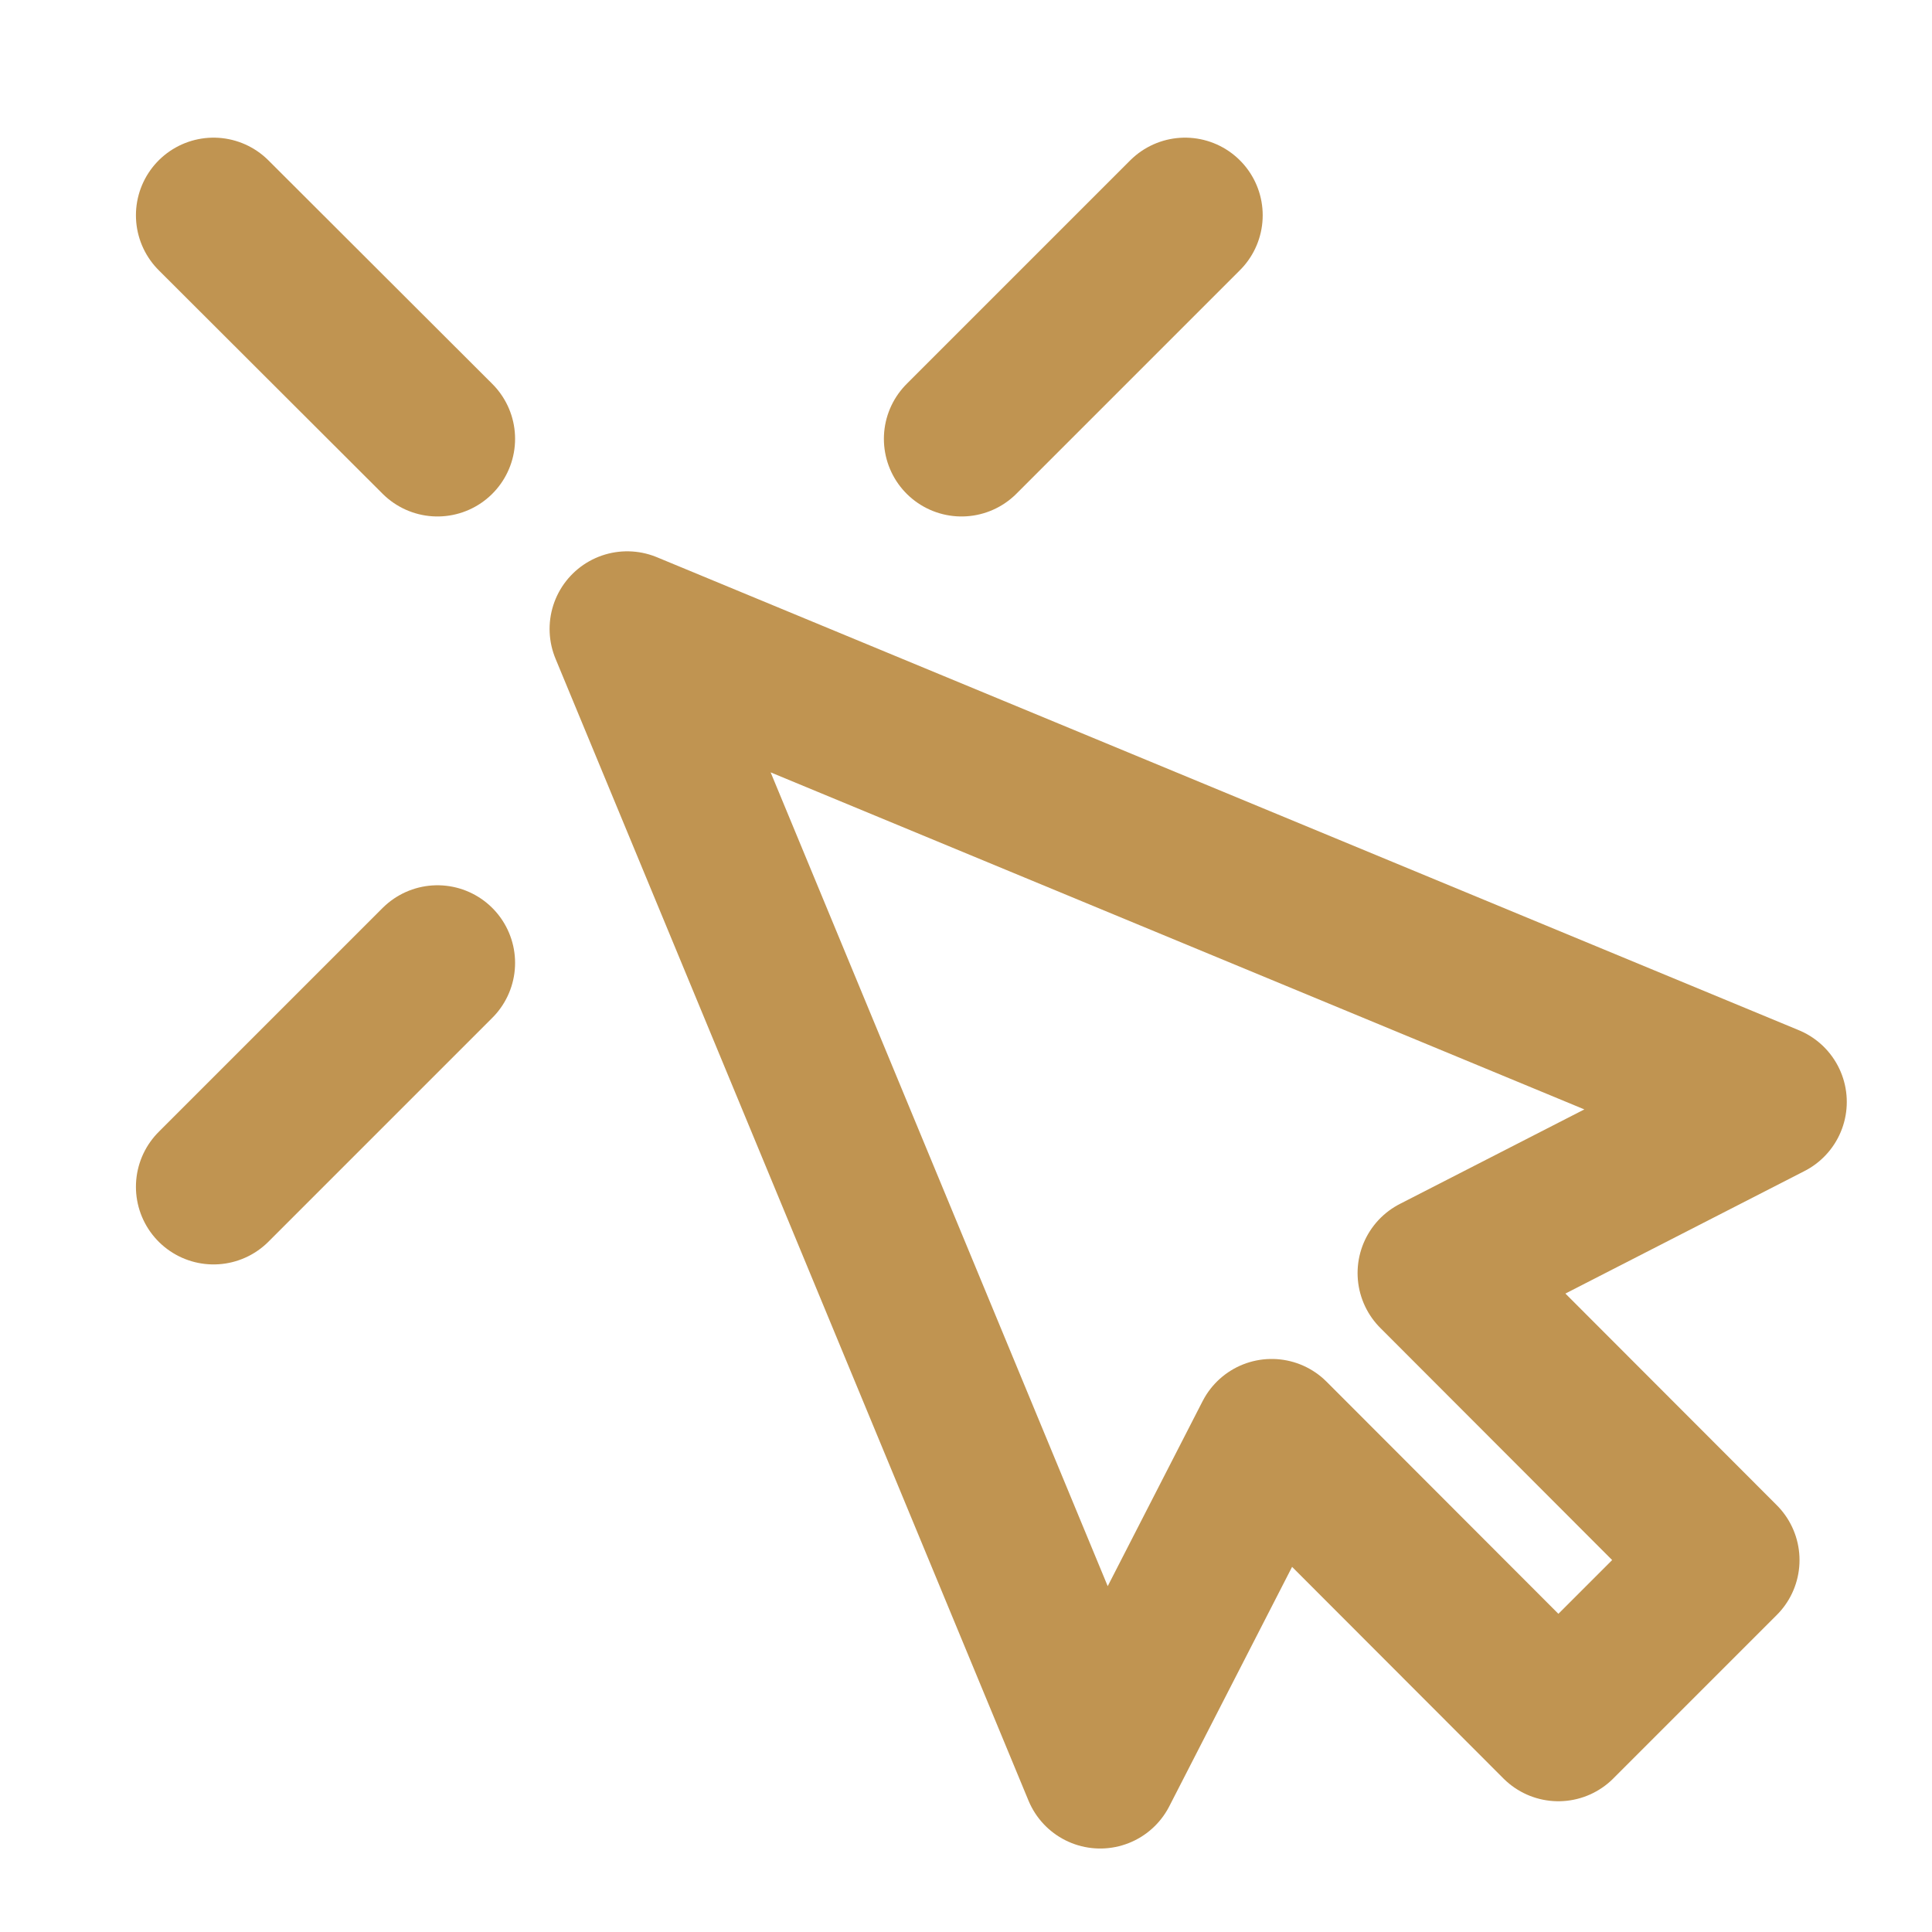
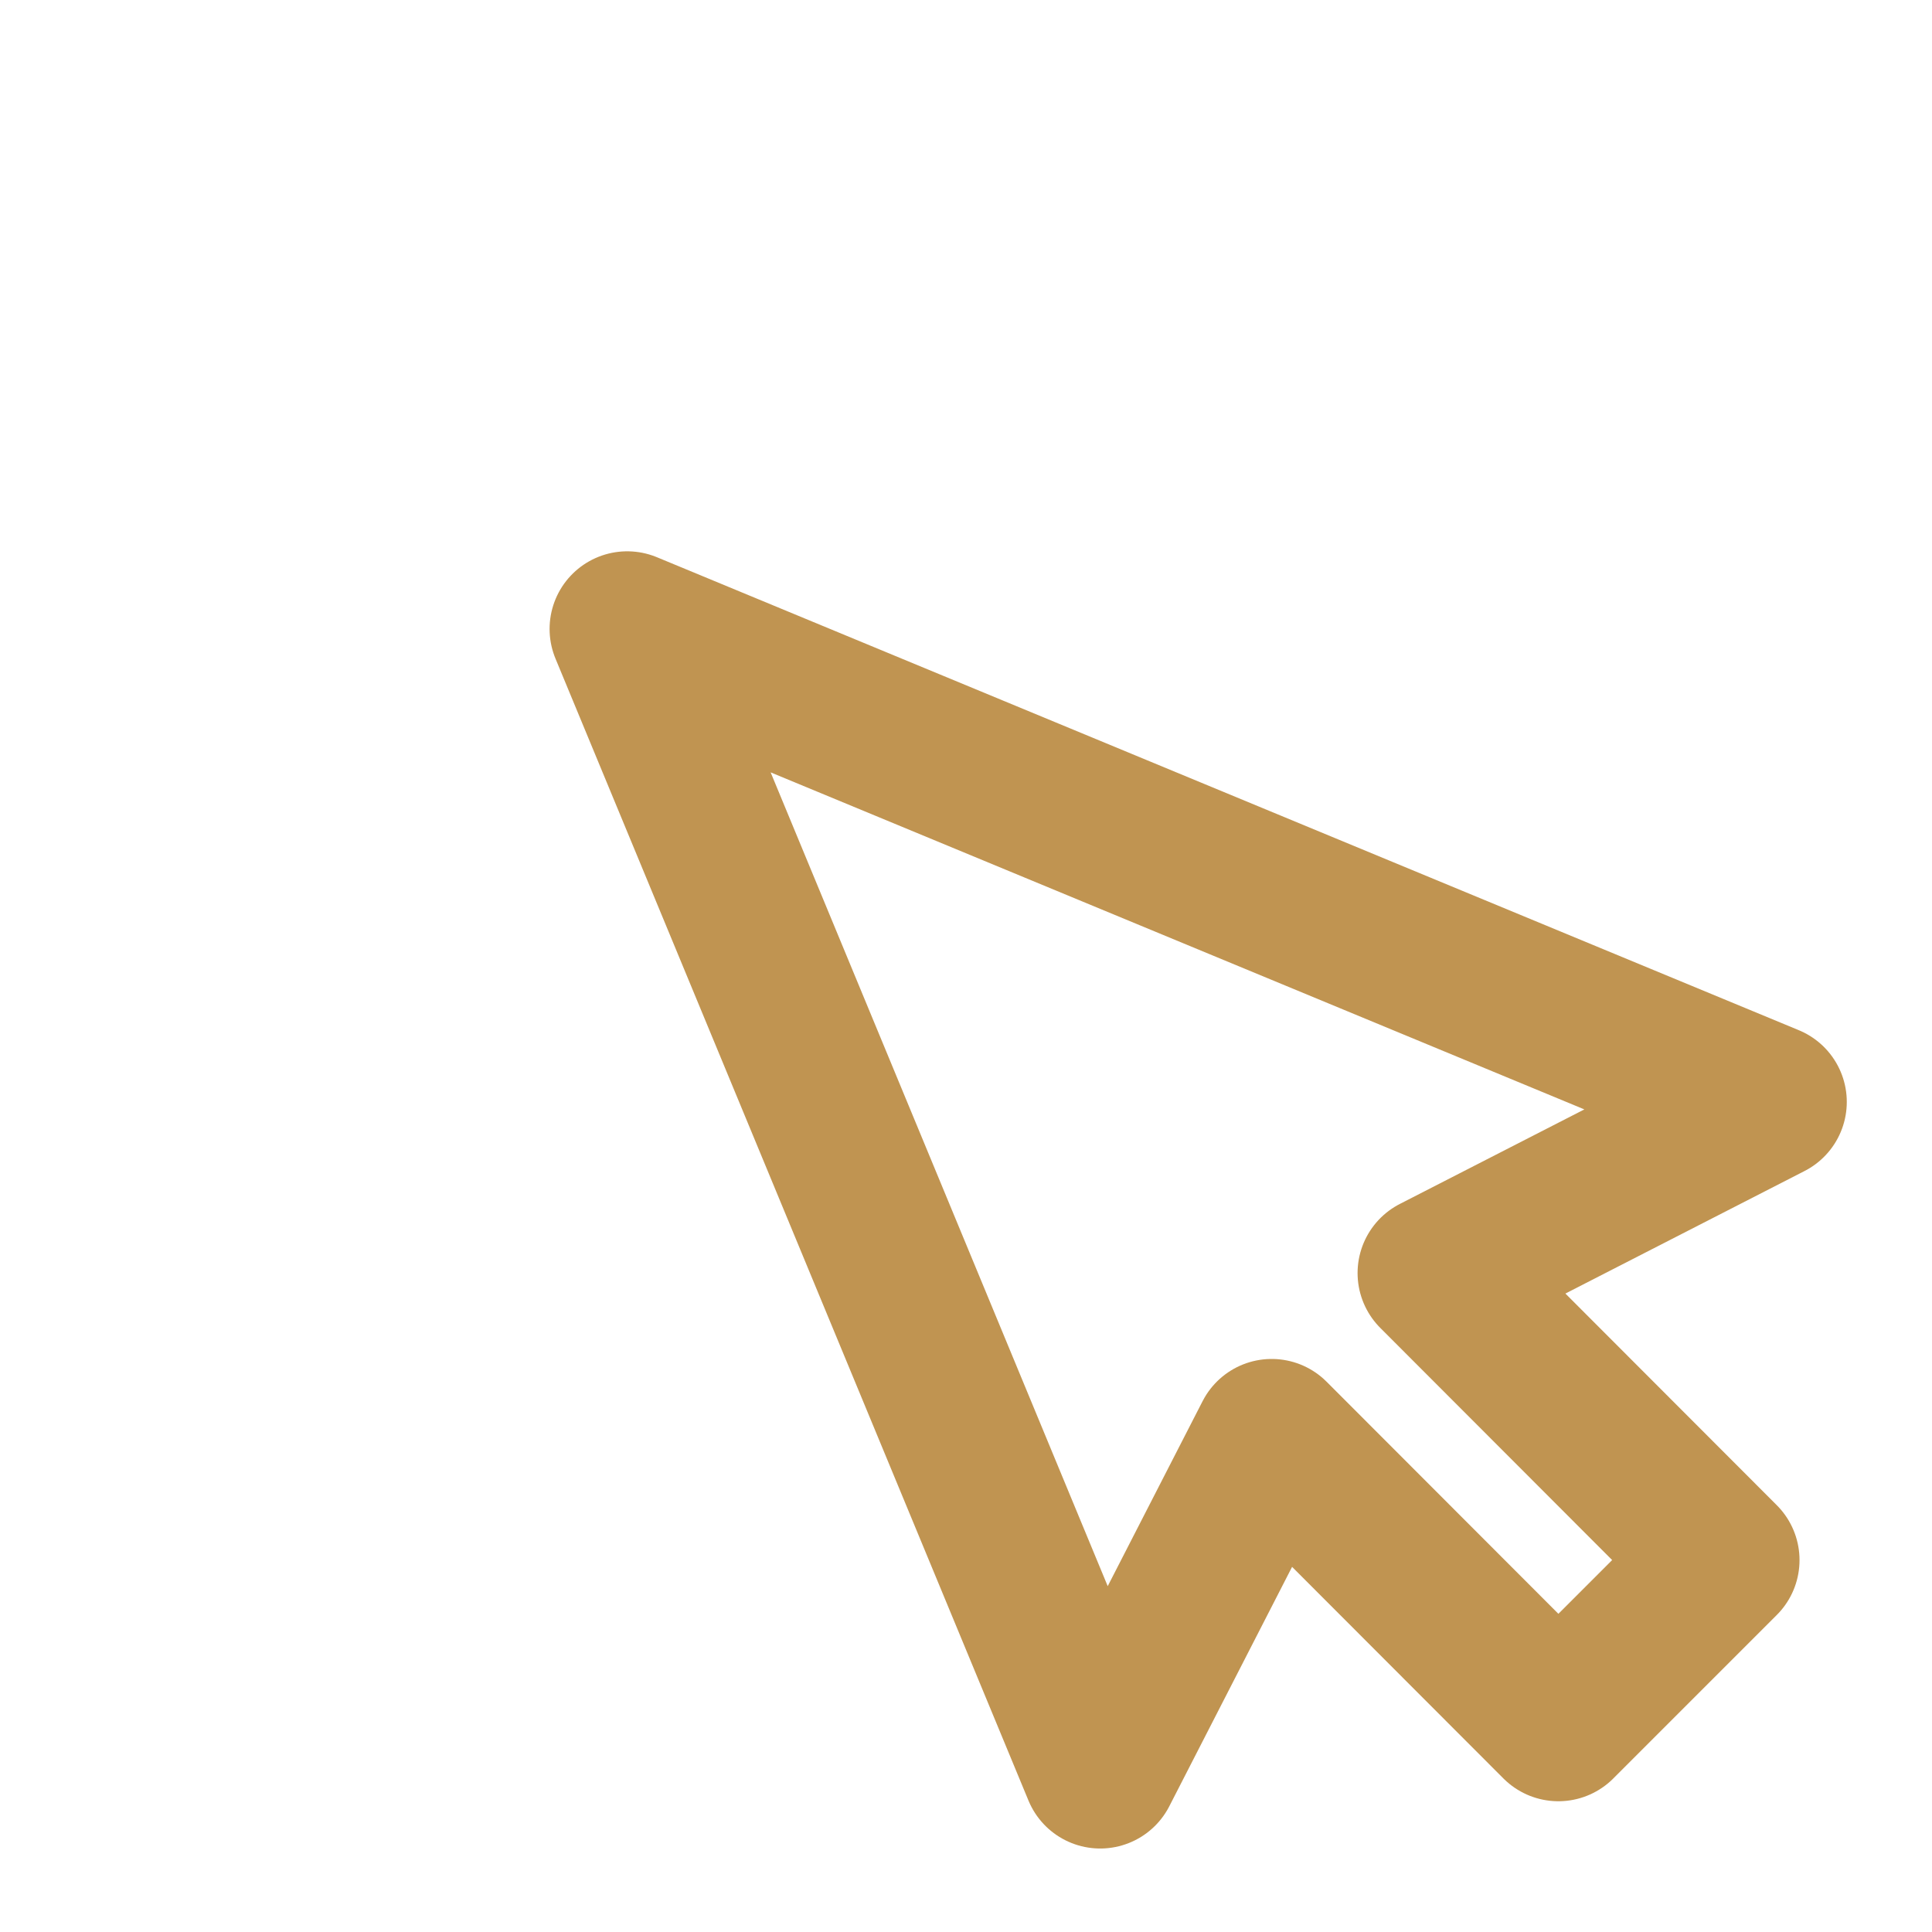
<svg xmlns="http://www.w3.org/2000/svg" id="Layer_1" version="1.1" viewBox="0 0 56 56">
  <defs>
    <style>
      .st0 {
        fill: none;
        stroke: #c09451;
        stroke-linecap: round;
        stroke-linejoin: round;
        stroke-width: 4.5px;
      }
    </style>
  </defs>
  <polygon class="st0" points="51.28 31.94 18.18 18.23 31.89 51.33 36.86 41.64 45.17 49.96 49.91 45.22 41.6 36.9 51.28 31.94" />
-   <line class="st0" x1="34.35" y1="6.24" x2="27.87" y2="12.72" />
-   <line class="st0" x1="6.19" y1="6.24" x2="12.68" y2="12.72" />
-   <line class="st0" x1="6.19" y1="34.4" x2="12.68" y2="27.91" />
</svg>